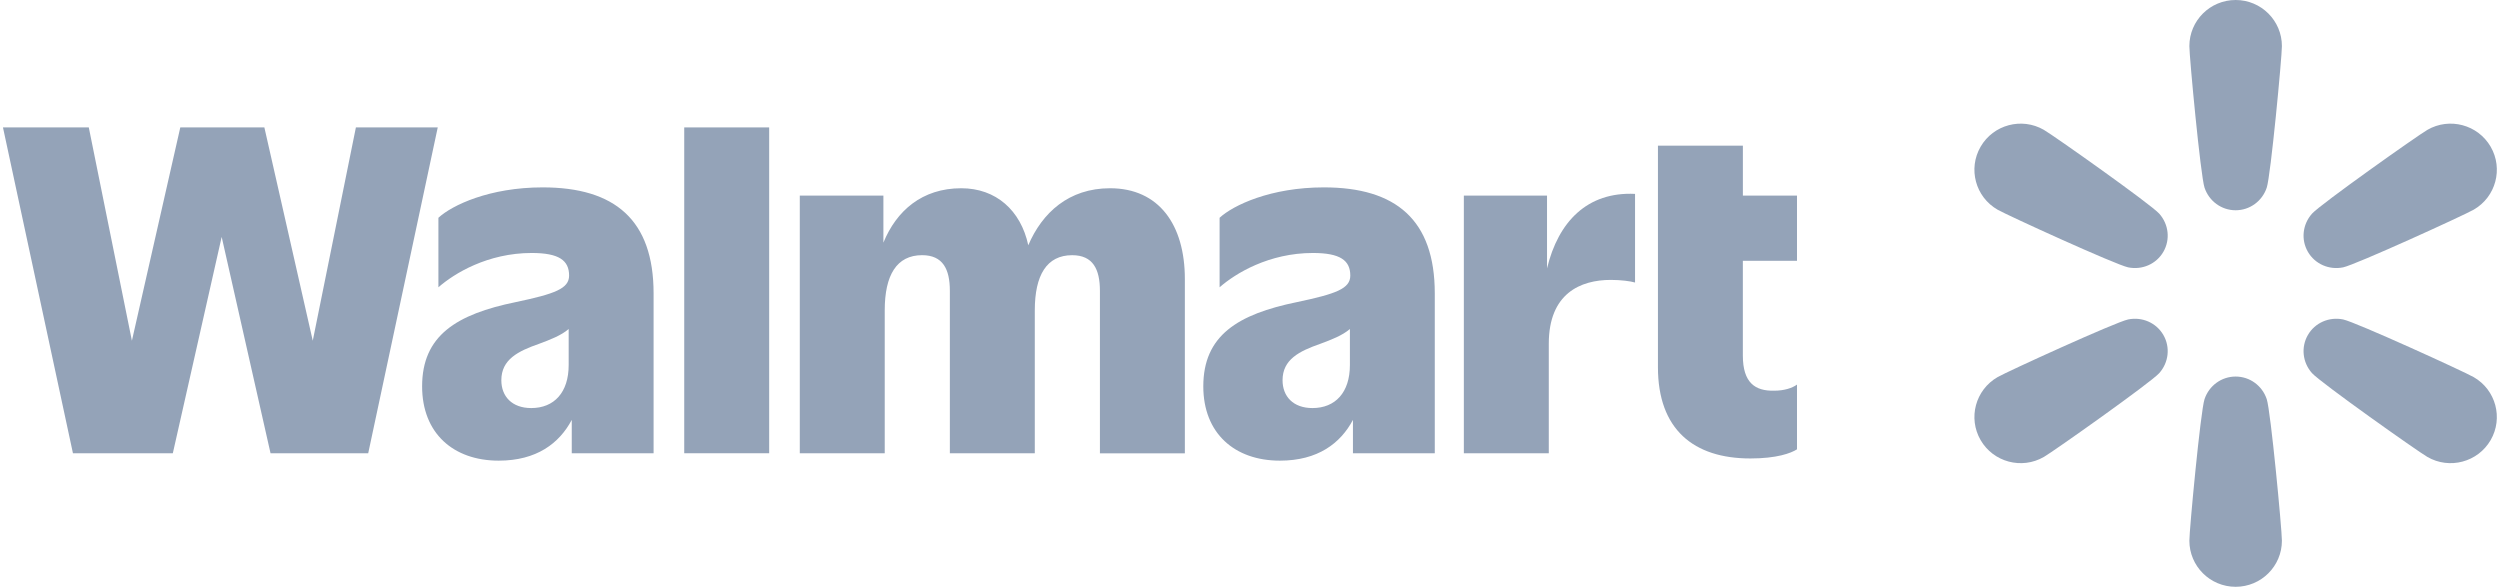
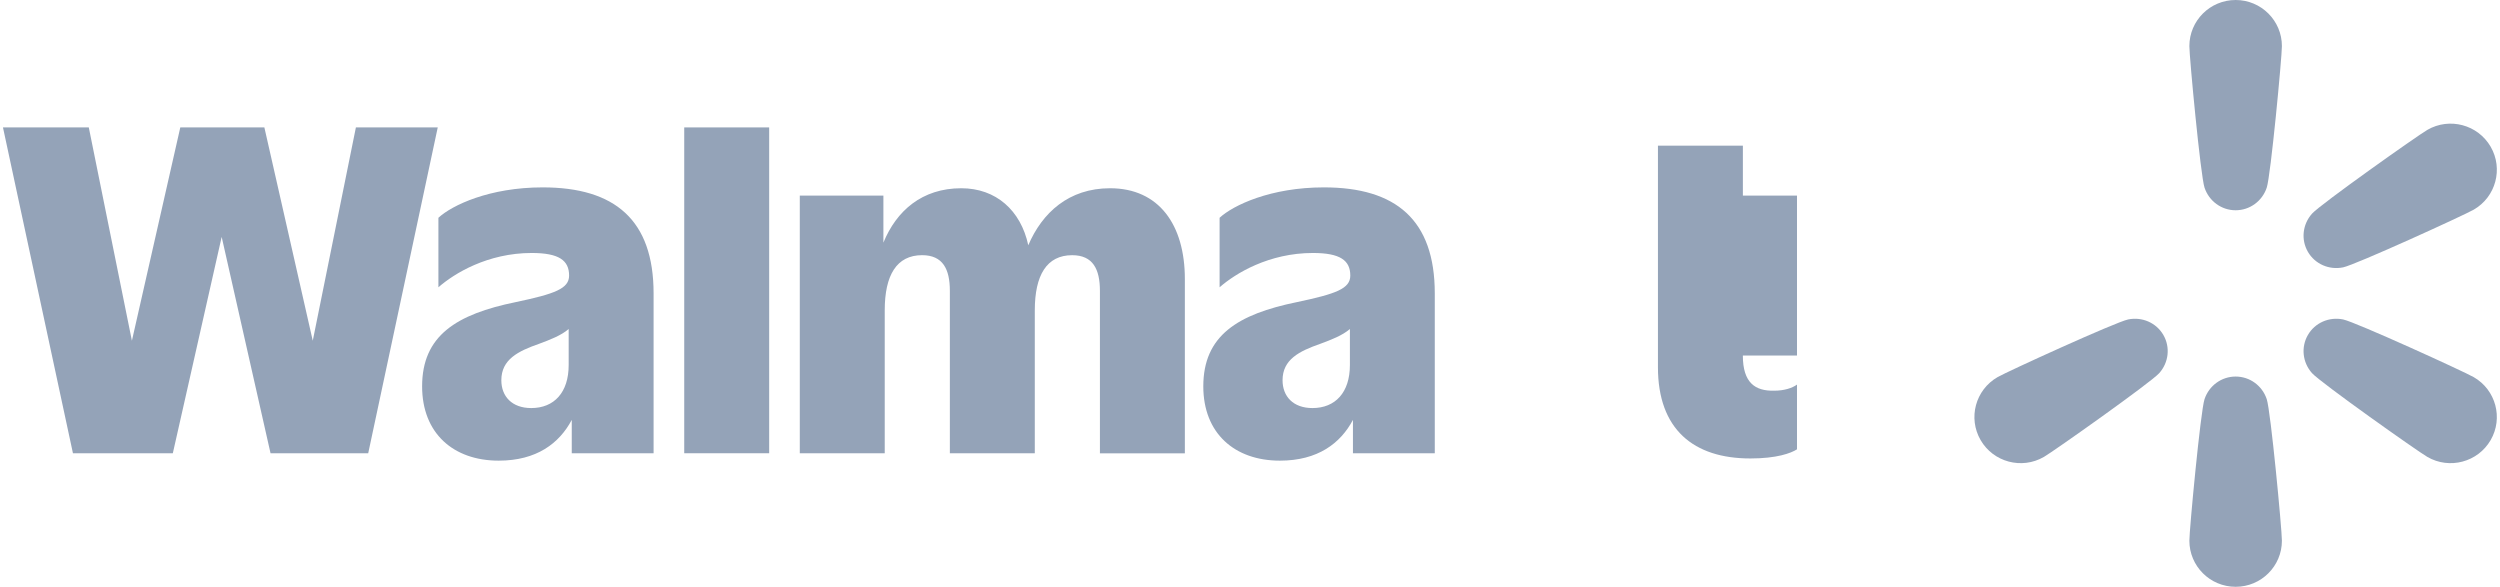
<svg xmlns="http://www.w3.org/2000/svg" width="409" height="96" viewBox="0 0 409 96" fill="none">
  <path d="M383.338 43.738C385.347 43.326 403.114 35.215 404.699 34.302C408.32 32.22 409.56 27.607 407.47 24.001C405.378 20.393 400.748 19.157 397.129 21.24C395.543 22.152 379.61 33.427 378.248 34.953C376.687 36.704 376.418 39.207 377.573 41.199C378.727 43.191 381.037 44.21 383.338 43.738Z" fill="#94A3B8" />
  <path d="M404.699 61.698C403.112 60.787 385.346 52.674 383.338 52.263C381.037 51.79 378.727 52.809 377.573 54.801C376.418 56.794 376.687 59.299 378.248 61.047C379.61 62.573 395.544 73.85 397.129 74.76C400.75 76.845 405.38 75.607 407.47 72.001C409.56 68.393 408.318 63.78 404.699 61.698Z" fill="#94A3B8" />
  <path d="M365.75 61.603C363.441 61.603 361.399 63.088 360.659 65.308C360.014 67.248 358.181 86.633 358.181 88.458C358.181 92.622 361.569 96 365.75 96C369.932 96 373.32 92.623 373.32 88.458C373.32 86.633 371.487 67.247 370.84 65.308C370.1 63.086 368.06 61.603 365.75 61.603Z" fill="#94A3B8" />
  <path d="M348.16 52.263C346.153 52.674 328.384 60.785 326.8 61.698C323.178 63.782 321.939 68.395 324.029 72.001C326.119 75.608 330.749 76.845 334.37 74.76C335.955 73.848 351.888 62.573 353.251 61.047C354.812 59.296 355.081 56.794 353.926 54.801C352.772 52.81 350.461 51.79 348.16 52.263Z" fill="#94A3B8" />
-   <path d="M334.368 21.24C330.748 19.157 326.118 20.393 324.029 24.001C321.938 27.608 323.179 32.221 326.798 34.302C328.385 35.215 346.152 43.326 348.16 43.738C350.461 44.21 352.772 43.193 353.926 41.199C355.081 39.207 354.81 36.703 353.251 34.953C351.888 33.427 335.955 22.152 334.368 21.24Z" fill="#94A3B8" />
  <path d="M365.75 0C361.57 0 358.181 3.376 358.181 7.542C358.181 9.367 360.014 28.753 360.659 30.693C361.399 32.916 363.441 34.399 365.75 34.399C368.06 34.399 370.1 32.914 370.84 30.693C371.487 28.753 373.32 9.368 373.32 7.542C373.32 3.378 369.932 0 365.75 0Z" fill="#94A3B8" />
  <path d="M58.225 20.844L51.168 55.741L43.25 20.844H29.497L21.579 55.741L14.526 20.844H0.485L11.934 74.151H28.274L36.266 38.757L44.259 74.151H60.24L71.615 20.844H58.225Z" fill="#94A3B8" />
  <path d="M86.914 66.759C83.745 66.759 82.019 64.84 82.019 62.212C82.019 58.8 84.754 57.45 88.21 56.241C90.012 55.573 91.816 54.878 93.035 53.827V59.724C93.035 64.202 90.659 66.759 86.917 66.759M88.788 30.655C80.075 30.655 73.956 33.571 71.724 35.628V47.001C74.314 44.727 79.786 41.388 86.988 41.388C91.449 41.388 93.105 42.597 93.105 45.085C93.105 47.216 90.802 48.071 84.392 49.421C74.674 51.41 69.058 54.896 69.058 63.209C69.058 70.885 74.171 75.363 81.586 75.363C87.796 75.363 91.507 72.519 93.539 68.696V74.154H106.927V47.997C106.927 35.986 100.591 30.655 88.783 30.655" fill="#94A3B8" />
  <path d="M125.837 20.844H111.941V74.151H125.837V20.844Z" fill="#94A3B8" />
  <path d="M181.603 30.797C174.86 30.797 170.503 34.796 168.226 40.124C167.003 34.416 162.943 30.797 157.266 30.797C150.838 30.797 146.648 34.498 144.524 39.696V32.005H130.846V74.154H144.742V50.772C144.742 45.016 146.687 41.747 150.861 41.747C154.242 41.747 155.397 44.02 155.397 47.575V74.159H169.293V50.775C169.293 45.021 171.237 41.75 175.41 41.75C178.793 41.75 179.947 44.024 179.947 47.578V74.164H193.843V45.651C193.843 36.767 189.595 30.797 181.603 30.797Z" fill="#94A3B8" />
  <path d="M214.72 66.759C211.553 66.759 209.826 64.84 209.826 62.212C209.826 58.8 212.563 57.45 216.018 56.241C217.82 55.573 219.624 54.878 220.844 53.827V59.724C220.844 64.202 218.466 66.759 214.72 66.759ZM216.591 30.655C207.878 30.655 201.759 33.571 199.526 35.628V47.001C202.117 44.727 207.589 41.388 214.791 41.388C219.252 41.388 220.908 42.597 220.908 45.085C220.908 47.216 218.605 48.071 212.195 49.421C202.477 51.41 196.86 54.896 196.86 63.209C196.86 70.885 201.974 75.363 209.389 75.363C215.599 75.363 219.31 72.519 221.342 68.696V74.154H234.73V47.997C234.73 35.986 228.394 30.655 216.586 30.655" fill="#94A3B8" />
-   <path d="M253.093 43.911V32.005H239.486V74.154H253.382V56.241C253.382 47.997 258.565 45.792 263.534 45.792C265.19 45.792 266.772 46.004 267.493 46.22V31.719C259.675 31.349 254.925 36.276 253.093 43.911Z" fill="#94A3B8" />
-   <path d="M293.989 42.666V32.005H285.135V23.829H271.239V60.077C271.239 70.242 277.067 75.004 286.358 75.004C290.68 75.004 292.982 74.149 293.989 73.511V62.919C293.197 63.49 291.899 63.917 290.243 63.917C287.15 63.986 285.13 62.636 285.13 58.162V42.666H293.989Z" fill="#94A3B8" />
+   <path d="M293.989 42.666V32.005H285.135V23.829H271.239V60.077C271.239 70.242 277.067 75.004 286.358 75.004C290.68 75.004 292.982 74.149 293.989 73.511V62.919C293.197 63.49 291.899 63.917 290.243 63.917C287.15 63.986 285.13 62.636 285.13 58.162H293.989Z" fill="#94A3B8" />
</svg>